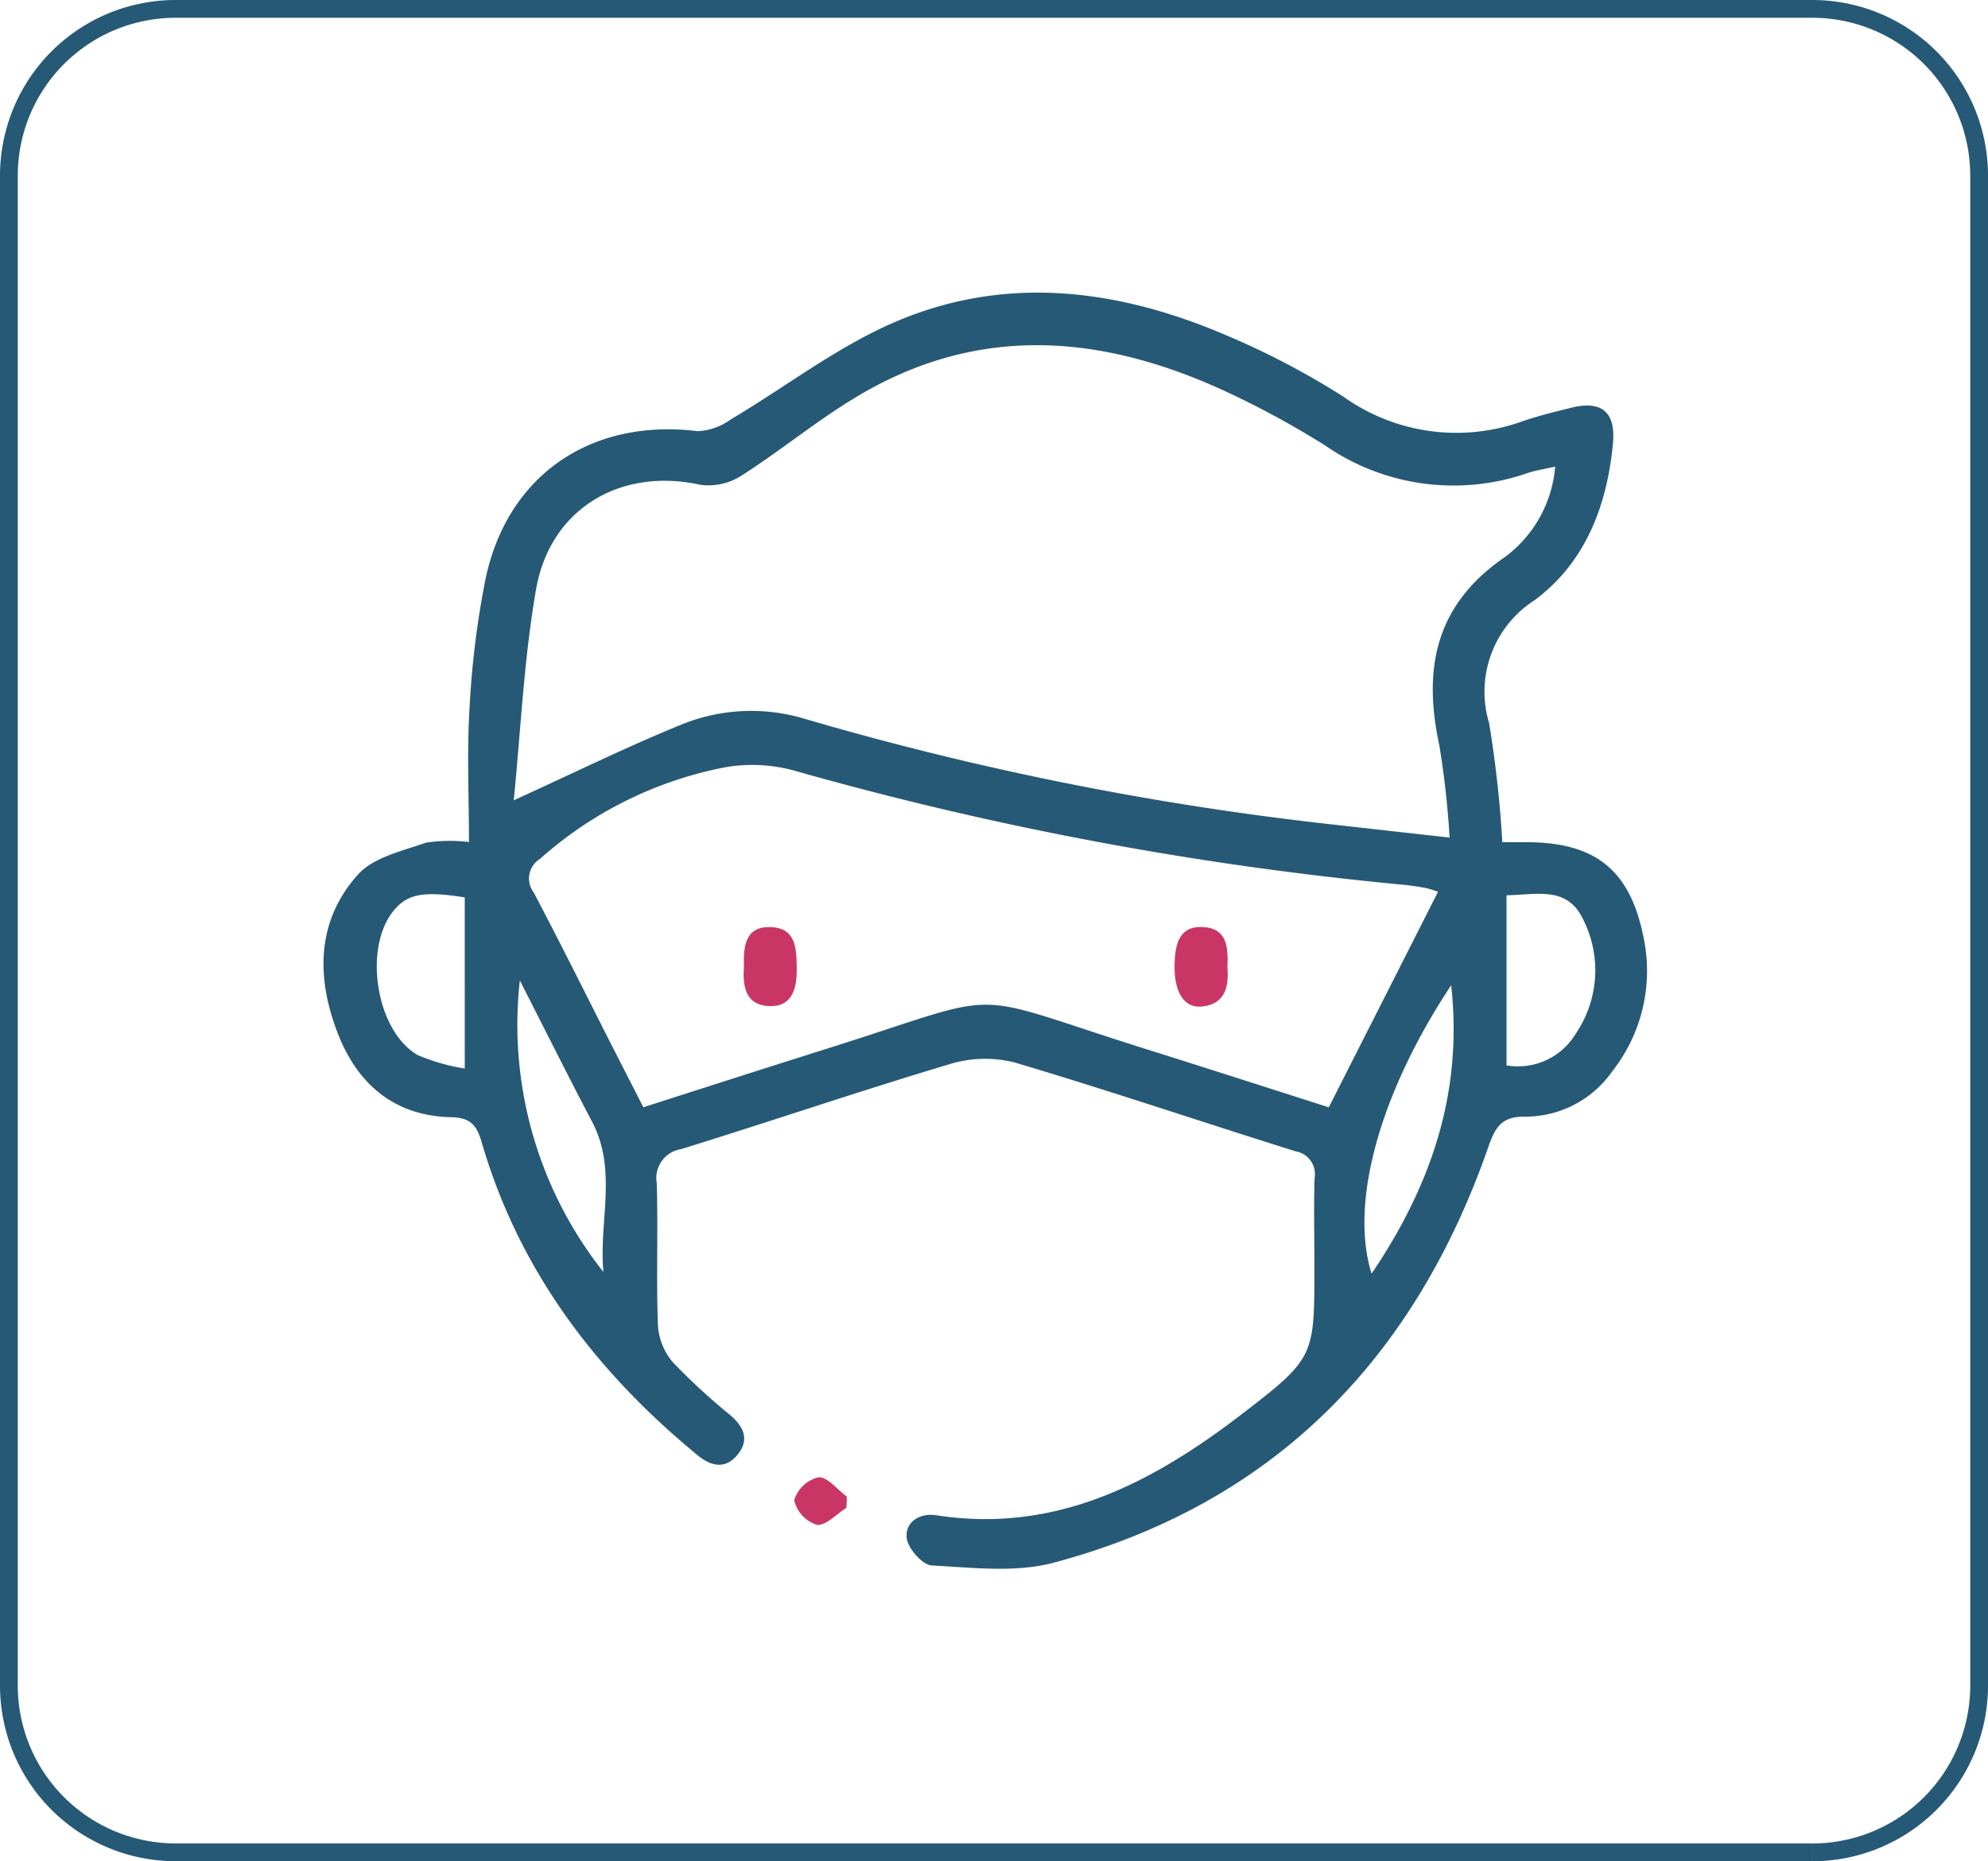
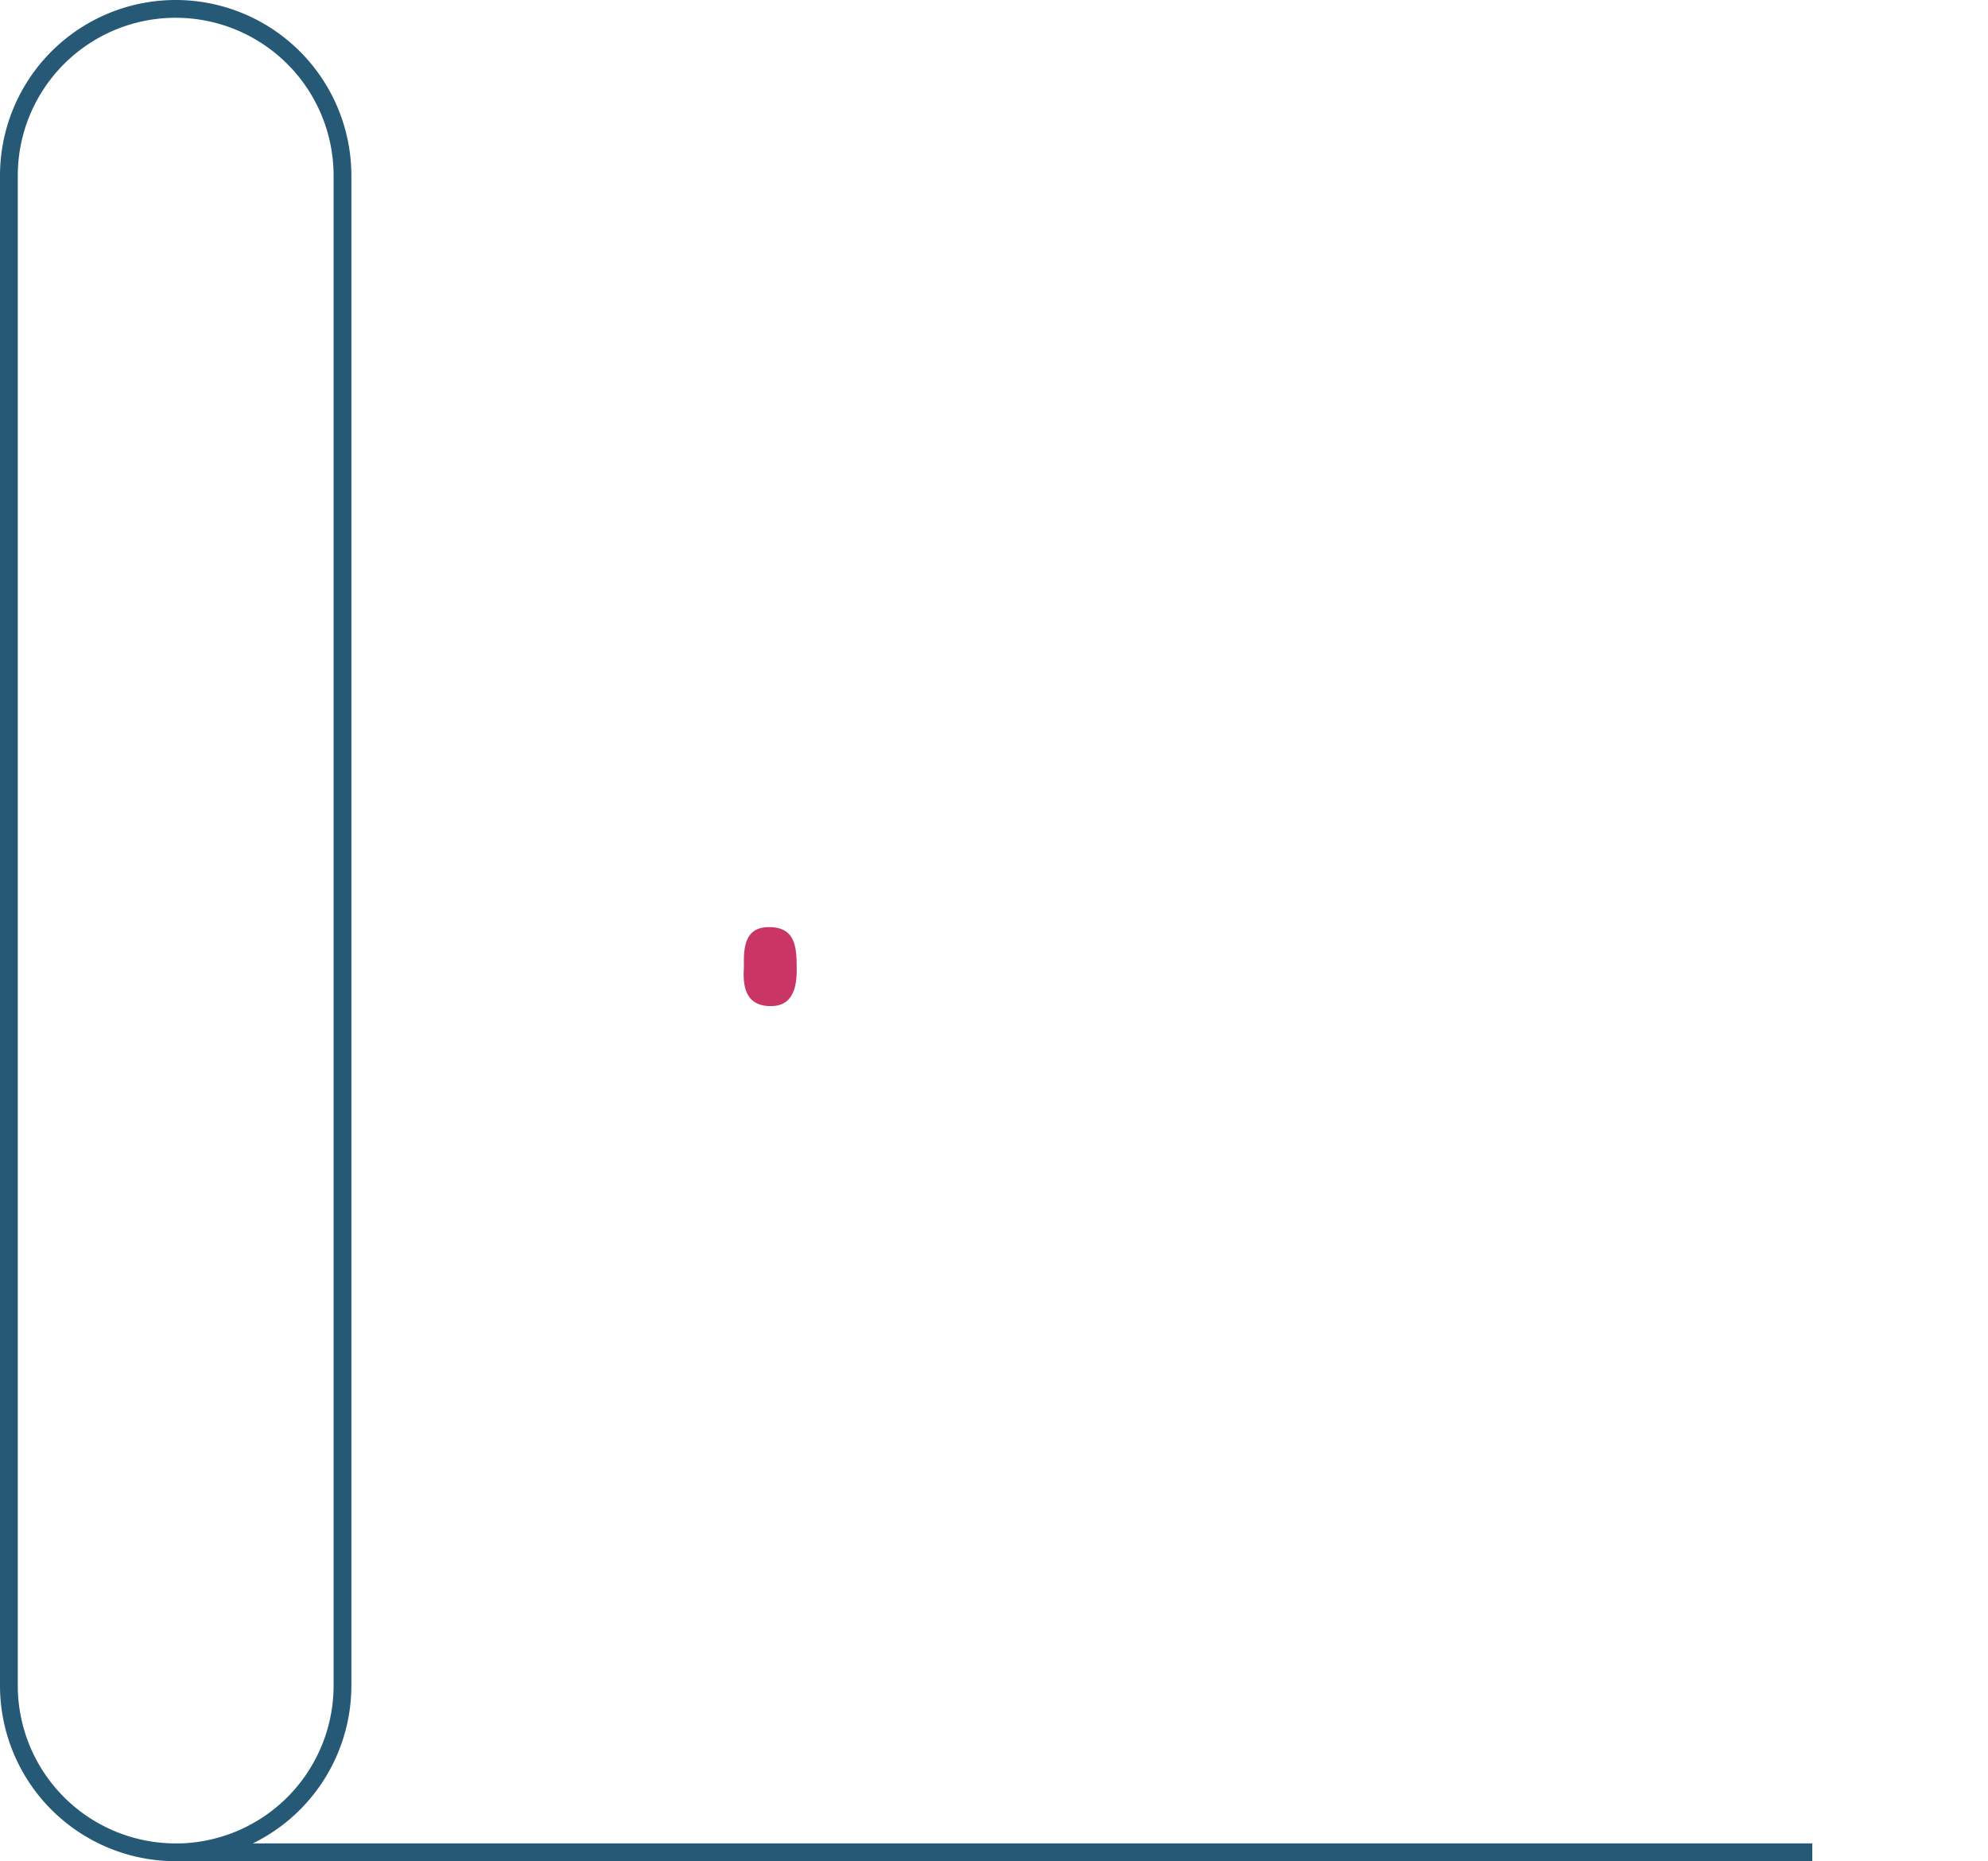
<svg xmlns="http://www.w3.org/2000/svg" width="111.825" height="104.679" viewBox="0 0 111.825 104.679">
  <g id="Group_6222" data-name="Group 6222" transform="translate(-629.5 -1862)">
    <g id="Group_2417" data-name="Group 2417" transform="translate(647.688 1878.454)">
-       <path id="Path_2033" data-name="Path 2033" d="M106.129,36.4c0-2.6-.12-5.062.029-7.5a50.48,50.48,0,0,1,.907-7.327c1.242-5.851,5.966-9.02,11.918-8.289a3.4,3.4,0,0,0,1.869-.659c3.06-1.813,5.934-4.046,9.169-5.45,6.322-2.741,12.718-1.888,18.9.8a44.206,44.206,0,0,1,6.4,3.374,10.949,10.949,0,0,0,10.057,1.382c.9-.308,1.832-.537,2.759-.766,1.723-.428,2.51.266,2.339,2.028-.335,3.5-1.547,6.668-4.4,8.794a6.111,6.111,0,0,0-2.565,6.915,63.927,63.927,0,0,1,.744,6.7c.481,0,.957-.005,1.438,0,3.812.024,5.748,1.579,6.5,5.328a9.13,9.13,0,0,1-1.755,7.558,5.956,5.956,0,0,1-4.91,2.549c-1.186-.005-1.624.449-2.028,1.614-4.15,11.977-12.07,20.154-24.474,23.472-2.159.577-4.581.276-6.867.157-.521-.024-1.337-.952-1.406-1.537-.106-.909.736-1.43,1.654-1.287,6.731,1.047,12.179-1.832,17.235-5.716,4.1-3.156,4.041-3.235,4.041-8.4,0-1.611-.04-3.225.011-4.836a1.3,1.3,0,0,0-1.063-1.515c-5.274-1.651-10.514-3.427-15.813-5a6.8,6.8,0,0,0-3.666.1c-5.054,1.51-10.052,3.217-15.095,4.777a1.646,1.646,0,0,0-1.364,1.925c.077,2.669-.032,5.344.066,8.01a3.547,3.547,0,0,0,.856,2.071,35.862,35.862,0,0,0,3.222,2.962c.75.651,1.085,1.38.4,2.217s-1.489.654-2.249.029c-5.732-4.711-10.054-10.408-12.149-17.618-.284-.981-.662-1.369-1.709-1.393-3.2-.069-5.272-1.861-6.38-4.714-1.22-3.14-1.21-6.33,1.14-8.938.869-.965,2.483-1.319,3.815-1.787a8.773,8.773,0,0,1,2.433-.035m2.51-2.35c3.32-1.513,6.274-2.964,9.315-4.211a10.416,10.416,0,0,1,6.957-.4,173.374,173.374,0,0,0,28.932,5.875c2.422.274,4.841.545,7.436.832a49.86,49.86,0,0,0-.577-5.189c-.933-4.315-.229-7.9,3.682-10.583a7.034,7.034,0,0,0,2.834-5.091c-.611.141-1.1.21-1.558.364a12.7,12.7,0,0,1-11.381-1.553,50.415,50.415,0,0,0-5.15-2.831c-6.957-3.328-13.981-4.115-20.933-.069-2.339,1.361-4.442,3.124-6.729,4.583a3.43,3.43,0,0,1-2.326.529c-4.466-.989-8.451,1.313-9.249,5.886-.686,3.943-.864,7.978-1.255,11.86m51.99,5.142a6.75,6.75,0,0,0-.67-.207c-.4-.072-.795-.138-1.194-.178a191.172,191.172,0,0,1-34.212-6.391,8.909,8.909,0,0,0-4-.229,21.858,21.858,0,0,0-10.429,5.15,1.3,1.3,0,0,0-.364,1.893c1.529,2.89,2.978,5.822,4.461,8.736.561,1.106,1.13,2.209,1.709,3.347,3.552-1.138,6.947-2.23,10.347-3.3,10.435-3.291,7.412-3.286,17.825-.005,3.437,1.079,6.867,2.185,10.384,3.307,2.079-4.1,4.1-8.079,6.144-12.12m-54.746.314c-2.345-.37-3.233-.194-4.006.755-1.709,2.092-.992,6.742,1.348,8.108a11.336,11.336,0,0,0,2.659.763Zm58.6-.12v9.568a3.789,3.789,0,0,0,3.905-1.8,6.333,6.333,0,0,0,.308-6.593c-.909-1.678-2.56-1.2-4.214-1.175m-50.8,21.186c-.263-2.818.8-5.708-.63-8.435-1.327-2.526-2.6-5.078-4.07-7.96a22.391,22.391,0,0,0,4.7,16.395m47.688-16.126c-4.022,6.069-5.726,12.242-4.477,16.225,3.31-4.9,5.15-10.124,4.477-16.225" transform="translate(-97.937 -5.488)" fill="#265976" />
-       <path id="Path_2034" data-name="Path 2034" d="M110.837,32.271c-.561.348-1.175,1.031-1.67.952A1.906,1.906,0,0,1,107.9,31.84a1.89,1.89,0,0,1,1.361-1.287c.508-.035,1.066.694,1.6,1.087Z" transform="translate(-81.414 36.081)" fill="#c93665" />
      <path id="Path_2035" data-name="Path 2035" d="M106.844,21.13c-.029-1.17.088-2.249,1.478-2.217,1.475.035,1.481,1.231,1.494,2.308s-.207,2.172-1.523,2.137c-1.417-.04-1.515-1.2-1.449-2.228" transform="translate(-83.188 16.775)" fill="#c93665" />
-       <path id="Path_2036" data-name="Path 2036" d="M118.923,21.194c.08,1.063-.112,2.042-1.42,2.191-1.034.117-1.608-.837-1.553-2.438.037-1.079.263-2.121,1.624-2.031,1.377.09,1.388,1.2,1.348,2.278" transform="translate(-68.067 16.771)" fill="#c93665" />
    </g>
-     <path id="Path_3982" data-name="Path 3982" d="M107.559,103.679H15.5A9.382,9.382,0,0,1,6.118,94.3V9.381A9.38,9.38,0,0,1,15.5,0h92.061a9.382,9.382,0,0,1,9.383,9.381V94.3a9.385,9.385,0,0,1-9.383,9.383" transform="translate(623.882 1862.5)" fill="none" stroke="#265976" stroke-width="1" />
+     <path id="Path_3982" data-name="Path 3982" d="M107.559,103.679H15.5A9.382,9.382,0,0,1,6.118,94.3V9.381A9.38,9.38,0,0,1,15.5,0a9.382,9.382,0,0,1,9.383,9.381V94.3a9.385,9.385,0,0,1-9.383,9.383" transform="translate(623.882 1862.5)" fill="none" stroke="#265976" stroke-width="1" />
  </g>
</svg>